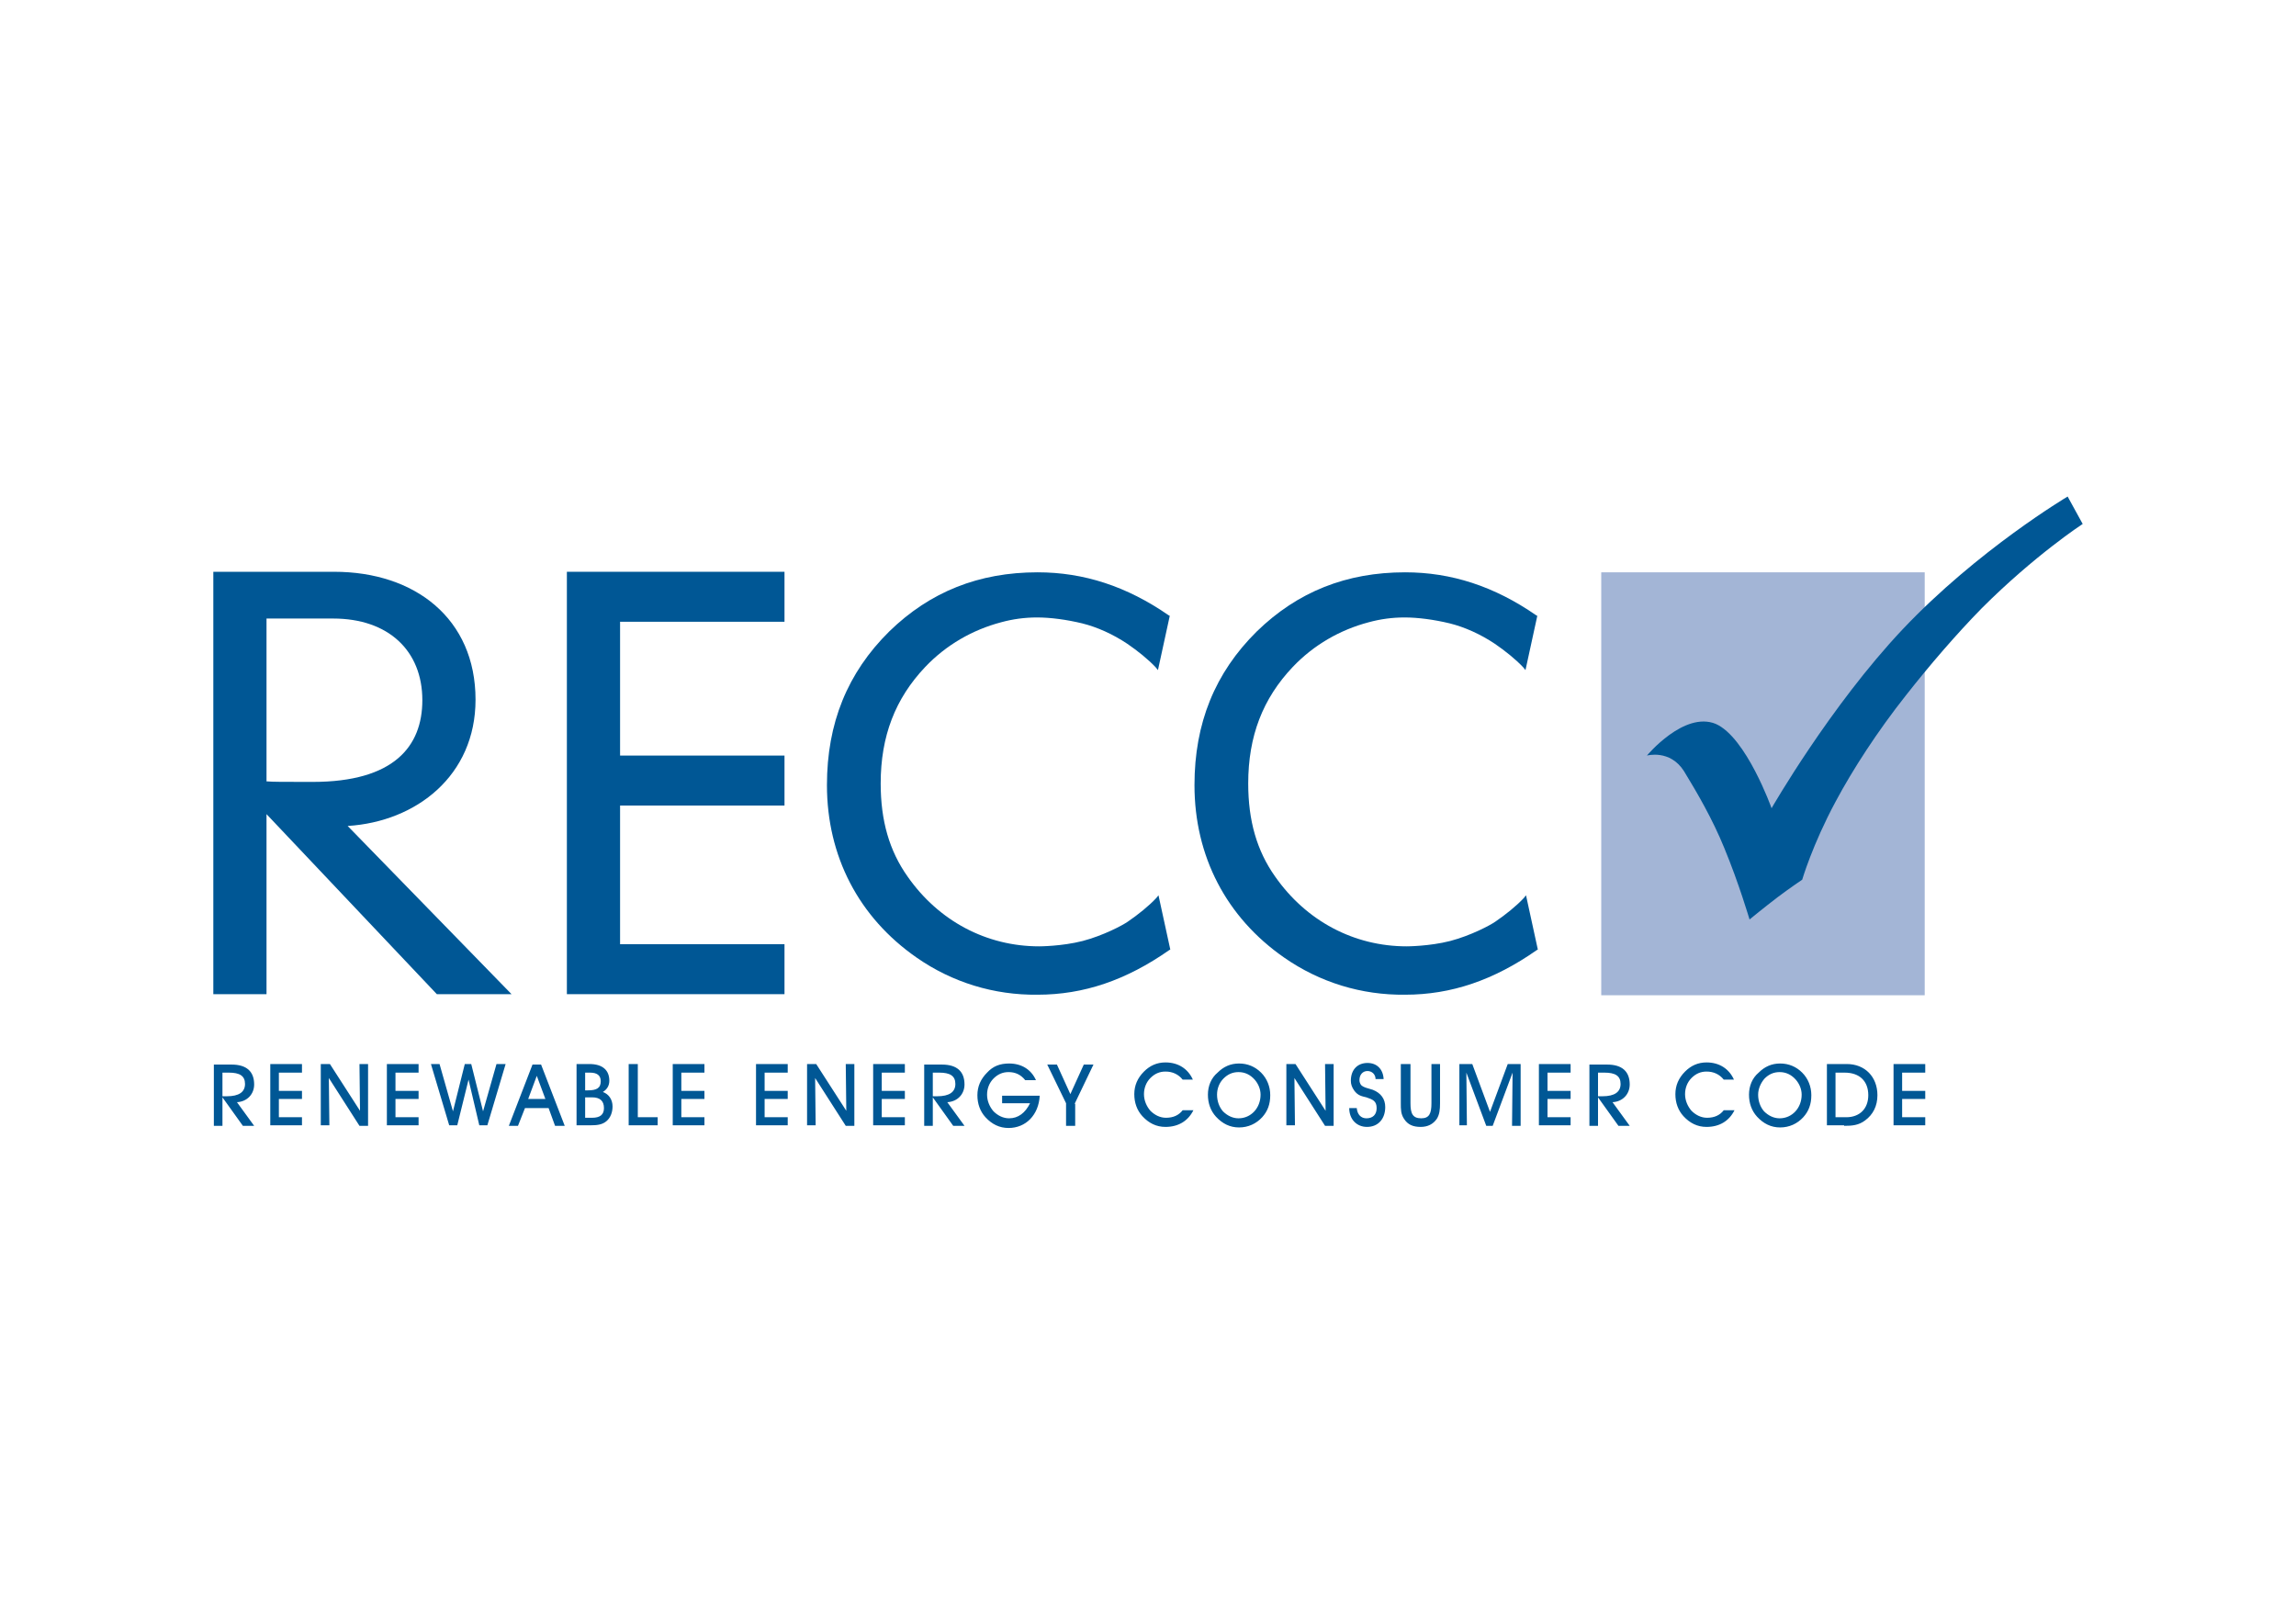
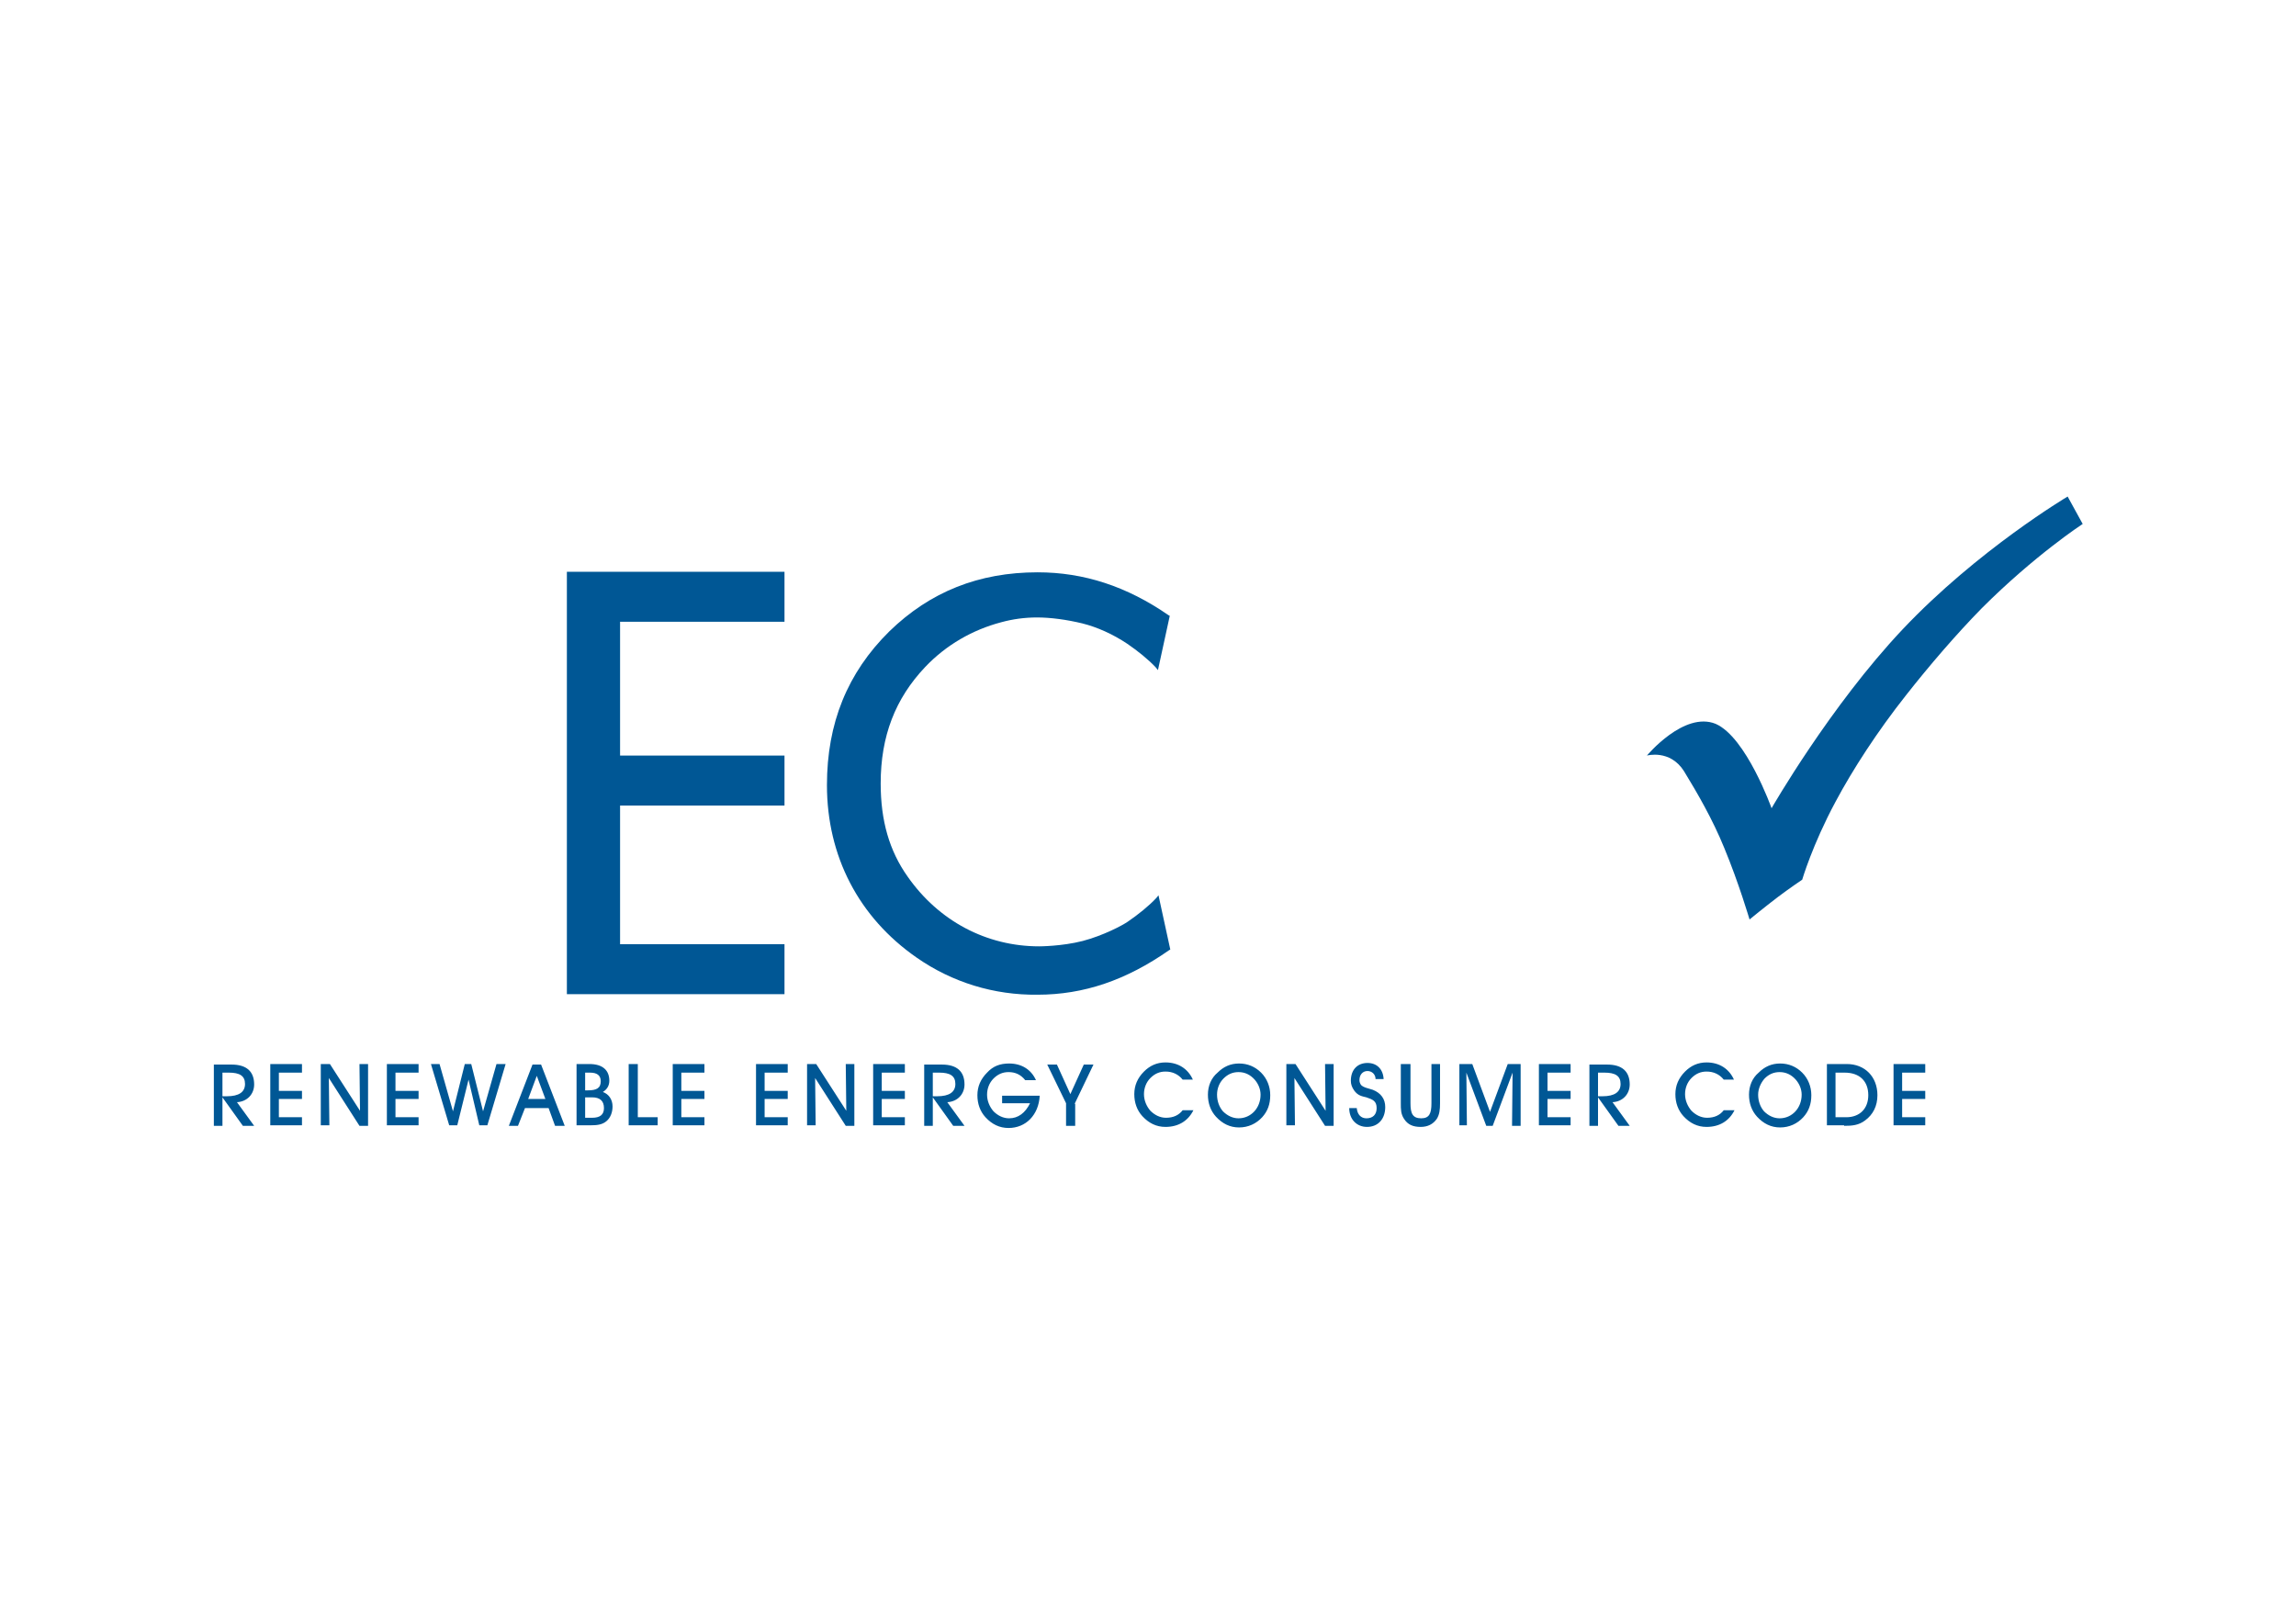
<svg xmlns="http://www.w3.org/2000/svg" version="1.1" id="Layer_1" x="0px" y="0px" viewBox="0 0 427.3 302.1" style="enable-background:new 0 0 427.3 302.1;" xml:space="preserve">
  <style type="text/css">
	.Arched_x0020_Green{fill:url(#SVGID_1_);stroke:#FFFFFF;stroke-width:0.25;stroke-miterlimit:1;}
	.st0{fill:#005795;}
	.st1{fill:#A3B5D6;}
</style>
  <linearGradient id="SVGID_1_" gradientUnits="userSpaceOnUse" x1="-83.986" y1="572.014" x2="-83.279" y2="571.307">
    <stop offset="0" style="stop-color:#20AC4B" />
    <stop offset="0.983" style="stop-color:#19361A" />
  </linearGradient>
  <g>
-     <path class="st0" d="M49.6,145.4c1.3,0.1,2.8,0.1,8.6,0.1c15.1,0,20.4-6.6,20.4-15.2c0-9.2-6.3-15.2-16.6-15.2H49.6V145.4    M49.6,151.5V185h-9.9v-78.6h22.5c15,0,26.3,8.7,26.3,23.8c0,14.1-11,22.7-23.8,23.5L95.2,185H81.3L49.6,151.5z" />
    <polyline class="st0" points="105.5,106.4 146,106.4 146,115.7 115.4,115.7 115.4,140.6 146,140.6 146,149.9 115.4,149.9    115.4,175.7 146,175.7 146,185 105.5,185 105.5,106.4  " />
-     <path class="st0" d="M261.5,185.1L261.5,185.1c-8.1,0.1-15.9-2.3-22.5-6.9c-10.8-7.5-16.7-18.9-16.7-32.1   c0-11.5,3.8-20.9,11.6-28.6c7.6-7.4,16.7-11,27.6-11c8.6,0,16.6,2.6,24.4,8l0.2,0.1l-2.2,10.1l-0.4-0.5c-1.4-1.5-3.4-3.1-5.3-4.4   c-2.7-1.8-5.6-3.1-8.4-3.8c-2.9-0.7-5.9-1.1-8.4-1.1c-2.3,0-4.5,0.3-6.7,0.9c-5.3,1.4-10.2,4.2-14.1,8.3   c-5.6,5.9-8.3,12.9-8.3,21.7c0,6.9,1.6,12.5,5,17.3c5.8,8.3,14.7,13,24.5,13c0,0,4.2,0,8.1-1c3.8-1,7.4-2.9,8.4-3.6   c1.9-1.3,3.9-2.9,5.3-4.4l0.4-0.5l2.2,10.1l-0.2,0.1C278,182.4,270.1,185.1,261.5,185.1" />
    <path class="st0" d="M193.1,185.1L193.1,185.1c-8.1,0.1-15.9-2.3-22.5-6.9c-10.8-7.5-16.7-18.9-16.7-32.1   c0-11.5,3.8-20.9,11.6-28.6c7.6-7.4,16.7-11,27.6-11c8.6,0,16.6,2.6,24.4,8l0.2,0.1l-2.2,10.1l-0.4-0.5c-1.4-1.5-3.4-3.1-5.3-4.4   c-2.7-1.8-5.6-3.1-8.4-3.8c-2.9-0.7-5.9-1.1-8.4-1.1c-2.3,0-4.5,0.3-6.7,0.9c-5.3,1.4-10.2,4.2-14.1,8.3   c-5.6,5.9-8.3,12.9-8.3,21.7c0,6.9,1.6,12.5,5,17.3c5.8,8.3,14.7,13,24.5,13c0,0,4.2,0,8.1-1c3.8-1,7.4-2.9,8.4-3.6   c1.9-1.3,3.9-2.9,5.3-4.4l0.4-0.5l2.2,10.1l-0.2,0.1C209.6,182.4,201.7,185.1,193.1,185.1" />
-     <rect x="298" y="106.5" class="st1" width="60.2" height="78.7" />
    <path class="st0" d="M306.5,140.6c0,0,4.3-1.2,6.9,2.9c2.5,4.1,5.3,8.9,7.5,14.3c2.7,6.5,4.7,13.3,4.7,13.3s2.8-2.3,5.3-4.2   c2.4-1.8,4.5-3.2,4.5-3.2s1.9-6.5,6.2-14.5c3.2-6,7.8-13.1,13.1-19.8c4.4-5.6,9.4-11.4,14.1-16.2c9.9-9.9,18.8-15.7,18.8-15.7   l-2.8-5.1c0,0-16.7,9.9-30.7,24.7c-13.5,14.3-24.4,33.3-24.4,33.3s-4.7-13.2-10.4-15.7C313.4,132.3,306.5,140.6,306.5,140.6" />
    <path class="st0" d="M41.4,209.5v-5.3l3.8,5.3h2.1l-3.2-4.4c1.9-0.1,3.2-1.5,3.2-3.3c0-2.4-1.4-3.7-4.2-3.7h-3.3v11.4H41.4    M41.4,204v-4.4h1.2c2,0,3,0.6,3,2.1c0,1.5-1.1,2.3-3.4,2.3H41.4z M56.2,209.5v-1.6h-4.3v-3.4h4.3V203h-4.3v-3.4h4.3V198h-5.9v11.4   H56.2z M61.3,209.5l-0.1-8.9l5.7,8.9h1.6V198h-1.6l0.1,8.7l-5.6-8.7h-1.7v11.4H61.3z M77.9,209.5v-1.6h-4.3v-3.4h4.3V203h-4.3v-3.4   h4.3V198H72v11.4H77.9z M80.2,198l3.4,11.4h1.5l2.1-8.5l2,8.5h1.5l3.4-11.4h-1.7l-2.5,8.8l-2.2-8.8h-1.2l-2.2,8.8l-2.5-8.8H80.2z    M97.7,206.2h4.4l1.2,3.3h1.8l-4.4-11.4h-1.6l-4.4,11.4h1.7L97.7,206.2z M101.5,204.5h-3.2l1.6-4.3L101.5,204.5z M109.7,198h-2.4   v11.4h2.6c1.2,0,2.2-0.1,3-0.8c0.7-0.6,1.1-1.6,1.1-2.7c0-1.3-0.7-2.3-1.8-2.7c0.8-0.5,1.2-1.2,1.2-2.1   C113.4,199.2,112.2,198,109.7,198z M108.9,207.9v-3.7h1.3c1.5,0,2.2,0.7,2.2,2c0,1.2-0.7,1.8-2.2,1.8H108.9z M108.9,202.8v-3.2h0.9   c1.3,0,2,0.5,2,1.6c0,1.3-0.8,1.7-2.4,1.7H108.9z M122.4,209.5v-1.6h-3.7V198H117v11.4H122.4z M131.1,209.5v-1.6h-4.3v-3.4h4.3V203   h-4.3v-3.4h4.3V198h-5.9v11.4H131.1z M146.6,209.5v-1.6h-4.3v-3.4h4.3V203h-4.3v-3.4h4.3V198h-5.9v11.4H146.6z M151.8,209.5   l-0.1-8.9l5.7,8.9h1.6V198h-1.6l0.1,8.7l-5.6-8.7h-1.7v11.4H151.8z M168.4,209.5v-1.6h-4.3v-3.4h4.3V203h-4.3v-3.4h4.3V198h-5.9   v11.4H168.4z M173.6,209.5v-5.3l3.8,5.3h2.1l-3.2-4.4c1.9-0.1,3.2-1.5,3.2-3.3c0-2.4-1.4-3.7-4.2-3.7h-3.3v11.4H173.6z M173.6,204   v-4.4h1.2c2,0,3,0.6,3,2.1c0,1.5-1.1,2.3-3.4,2.3H173.6z M186.5,203.7v1.6h5.2c-0.9,1.8-2.2,2.8-3.9,2.8c-1.1,0-2.1-0.5-2.9-1.3   c-0.7-0.8-1.2-1.9-1.2-3.1c0-1.1,0.4-2.2,1.2-3c0.8-0.8,1.7-1.2,2.8-1.2c1.3,0,2.3,0.5,3.1,1.5h2c-0.9-2-2.7-3.1-5-3.1   c-1.7,0-3,0.5-4.1,1.7c-1.2,1.2-1.8,2.6-1.8,4.2c0,1.6,0.5,3,1.5,4.1c1.2,1.3,2.6,2,4.3,2c3.2,0,5.6-2.4,5.8-6H186.5z M200,205.4   l3.5-7.3h-1.8l-2.5,5.5l-2.5-5.5h-1.8l3.5,7.2v4.2h1.7V205.4z M222.1,206.6h-2c-0.7,0.9-1.7,1.4-3.1,1.4c-1.1,0-2.1-0.5-2.9-1.3   c-0.7-0.8-1.2-1.9-1.2-3.1c0-1.1,0.4-2.2,1.2-3c0.8-0.8,1.7-1.2,2.8-1.2c1.3,0,2.4,0.5,3.2,1.5h1.9c-0.9-2-2.7-3.2-5.1-3.2   c-1.6,0-2.9,0.6-4,1.7c-1.2,1.2-1.8,2.6-1.8,4.2c0,1.6,0.5,3,1.5,4.1c1.2,1.3,2.6,2,4.3,2C219.3,209.7,221.1,208.6,222.1,206.6z    M224.8,203.7c0,1.6,0.5,3,1.5,4.1c1.2,1.3,2.6,2,4.3,2c1.7,0,3.2-0.7,4.3-1.9c1-1.1,1.5-2.4,1.5-4.1c0-1.6-0.6-3.1-1.7-4.2   c-1.1-1.1-2.5-1.7-4.1-1.7c-1.6,0-2.9,0.6-4,1.7C225.4,200.6,224.8,202.1,224.8,203.7z M226.5,203.7c0-1.1,0.4-2.2,1.2-3   c0.8-0.8,1.7-1.2,2.8-1.2c1.2,0,2.2,0.5,3,1.4c0.7,0.8,1.1,1.8,1.1,2.8c0,2.5-1.8,4.4-4.1,4.4c-1.1,0-2.1-0.5-2.9-1.3   C226.9,206,226.5,204.9,226.5,203.7z M241,209.5l-0.1-8.9l5.7,8.9h1.6V198h-1.6l0.1,8.7l-5.6-8.7h-1.7v11.4H241z M251.1,206.2   c0,2.1,1.4,3.5,3.3,3.5c2.1,0,3.4-1.5,3.4-3.7c0-1.5-0.8-2.6-2.3-3.2c-0.9-0.3-1.7-0.4-2.2-0.9c-0.2-0.3-0.3-0.6-0.3-0.9   c0-1,0.6-1.7,1.5-1.7c0.8,0,1.5,0.6,1.5,1.5h1.5c-0.1-1.9-1.3-3-3-3c-1.9,0-3.1,1.3-3.1,3.3c0,0.7,0.2,1.2,0.6,1.8   c0.7,1,1.5,1.1,2.3,1.3c1.2,0.4,1.9,0.7,1.9,2c0,1.2-0.7,1.9-1.9,1.9c-1,0-1.7-0.7-1.8-1.9H251.1z M260.7,198v7.3   c0,1.1,0,2,0.6,2.9c0.7,1.1,1.7,1.5,3.1,1.5c1.3,0,2.3-0.5,3-1.5c0.5-0.8,0.6-1.7,0.6-2.9V198h-1.6v7.3c0,1.9-0.4,2.8-1.9,2.8   c-1.6,0-2-0.9-2-2.8V198H260.7z M273,209.5l-0.1-9.9l3.7,9.9h1.2l3.7-9.9l-0.1,9.9h1.6V198h-2.4l-3.3,8.9l-3.3-8.9h-2.4v11.4H273z    M292.3,209.5v-1.6H288v-3.4h4.3V203H288v-3.4h4.3V198h-5.9v11.4H292.3z M297.4,209.5v-5.3l3.8,5.3h2.1l-3.2-4.4   c1.9-0.1,3.2-1.5,3.2-3.3c0-2.4-1.4-3.7-4.2-3.7h-3.3v11.4H297.4z M297.4,204v-4.4h1.2c2,0,3,0.6,3,2.1c0,1.5-1.1,2.3-3.4,2.3   H297.4z M322.8,206.6h-2c-0.7,0.9-1.7,1.4-3.1,1.4c-1.1,0-2.1-0.5-2.9-1.3c-0.7-0.8-1.2-1.9-1.2-3.1c0-1.1,0.4-2.2,1.2-3   c0.8-0.8,1.7-1.2,2.8-1.2c1.3,0,2.4,0.5,3.2,1.5h1.9c-0.9-2-2.7-3.2-5.1-3.2c-1.6,0-2.9,0.6-4,1.7c-1.2,1.2-1.8,2.6-1.8,4.2   c0,1.6,0.5,3,1.5,4.1c1.2,1.3,2.6,2,4.3,2C320,209.7,321.8,208.6,322.8,206.6z M325.5,203.7c0,1.6,0.5,3,1.5,4.1   c1.2,1.3,2.6,2,4.3,2c1.7,0,3.2-0.7,4.3-1.9c1-1.1,1.5-2.4,1.5-4.1c0-1.6-0.6-3.1-1.7-4.2c-1.1-1.1-2.5-1.7-4.1-1.7   c-1.6,0-2.9,0.6-4,1.7C326.1,200.6,325.5,202.1,325.5,203.7z M327.2,203.7c0-1.1,0.5-2.2,1.2-3c0.8-0.8,1.7-1.2,2.8-1.2   c1.2,0,2.2,0.5,3,1.4c0.7,0.8,1.1,1.8,1.1,2.8c0,2.5-1.8,4.4-4.1,4.4c-1.1,0-2.1-0.5-2.9-1.3C327.6,206,327.2,204.9,327.2,203.7z    M343.2,209.5c1.5,0,2.7-0.1,3.9-1c1.5-1.1,2.3-2.7,2.3-4.7c0-3.4-2.3-5.8-5.7-5.8H340v11.4H343.2z M341.6,208v-8.4h1.7   c2.8,0,4.4,1.6,4.4,4.2c0,2.5-1.6,4.1-4.1,4.1H341.6z M358.3,209.5v-1.6H354v-3.4h4.3V203H354v-3.4h4.3V198h-5.9v11.4H358.3z" />
  </g>
</svg>